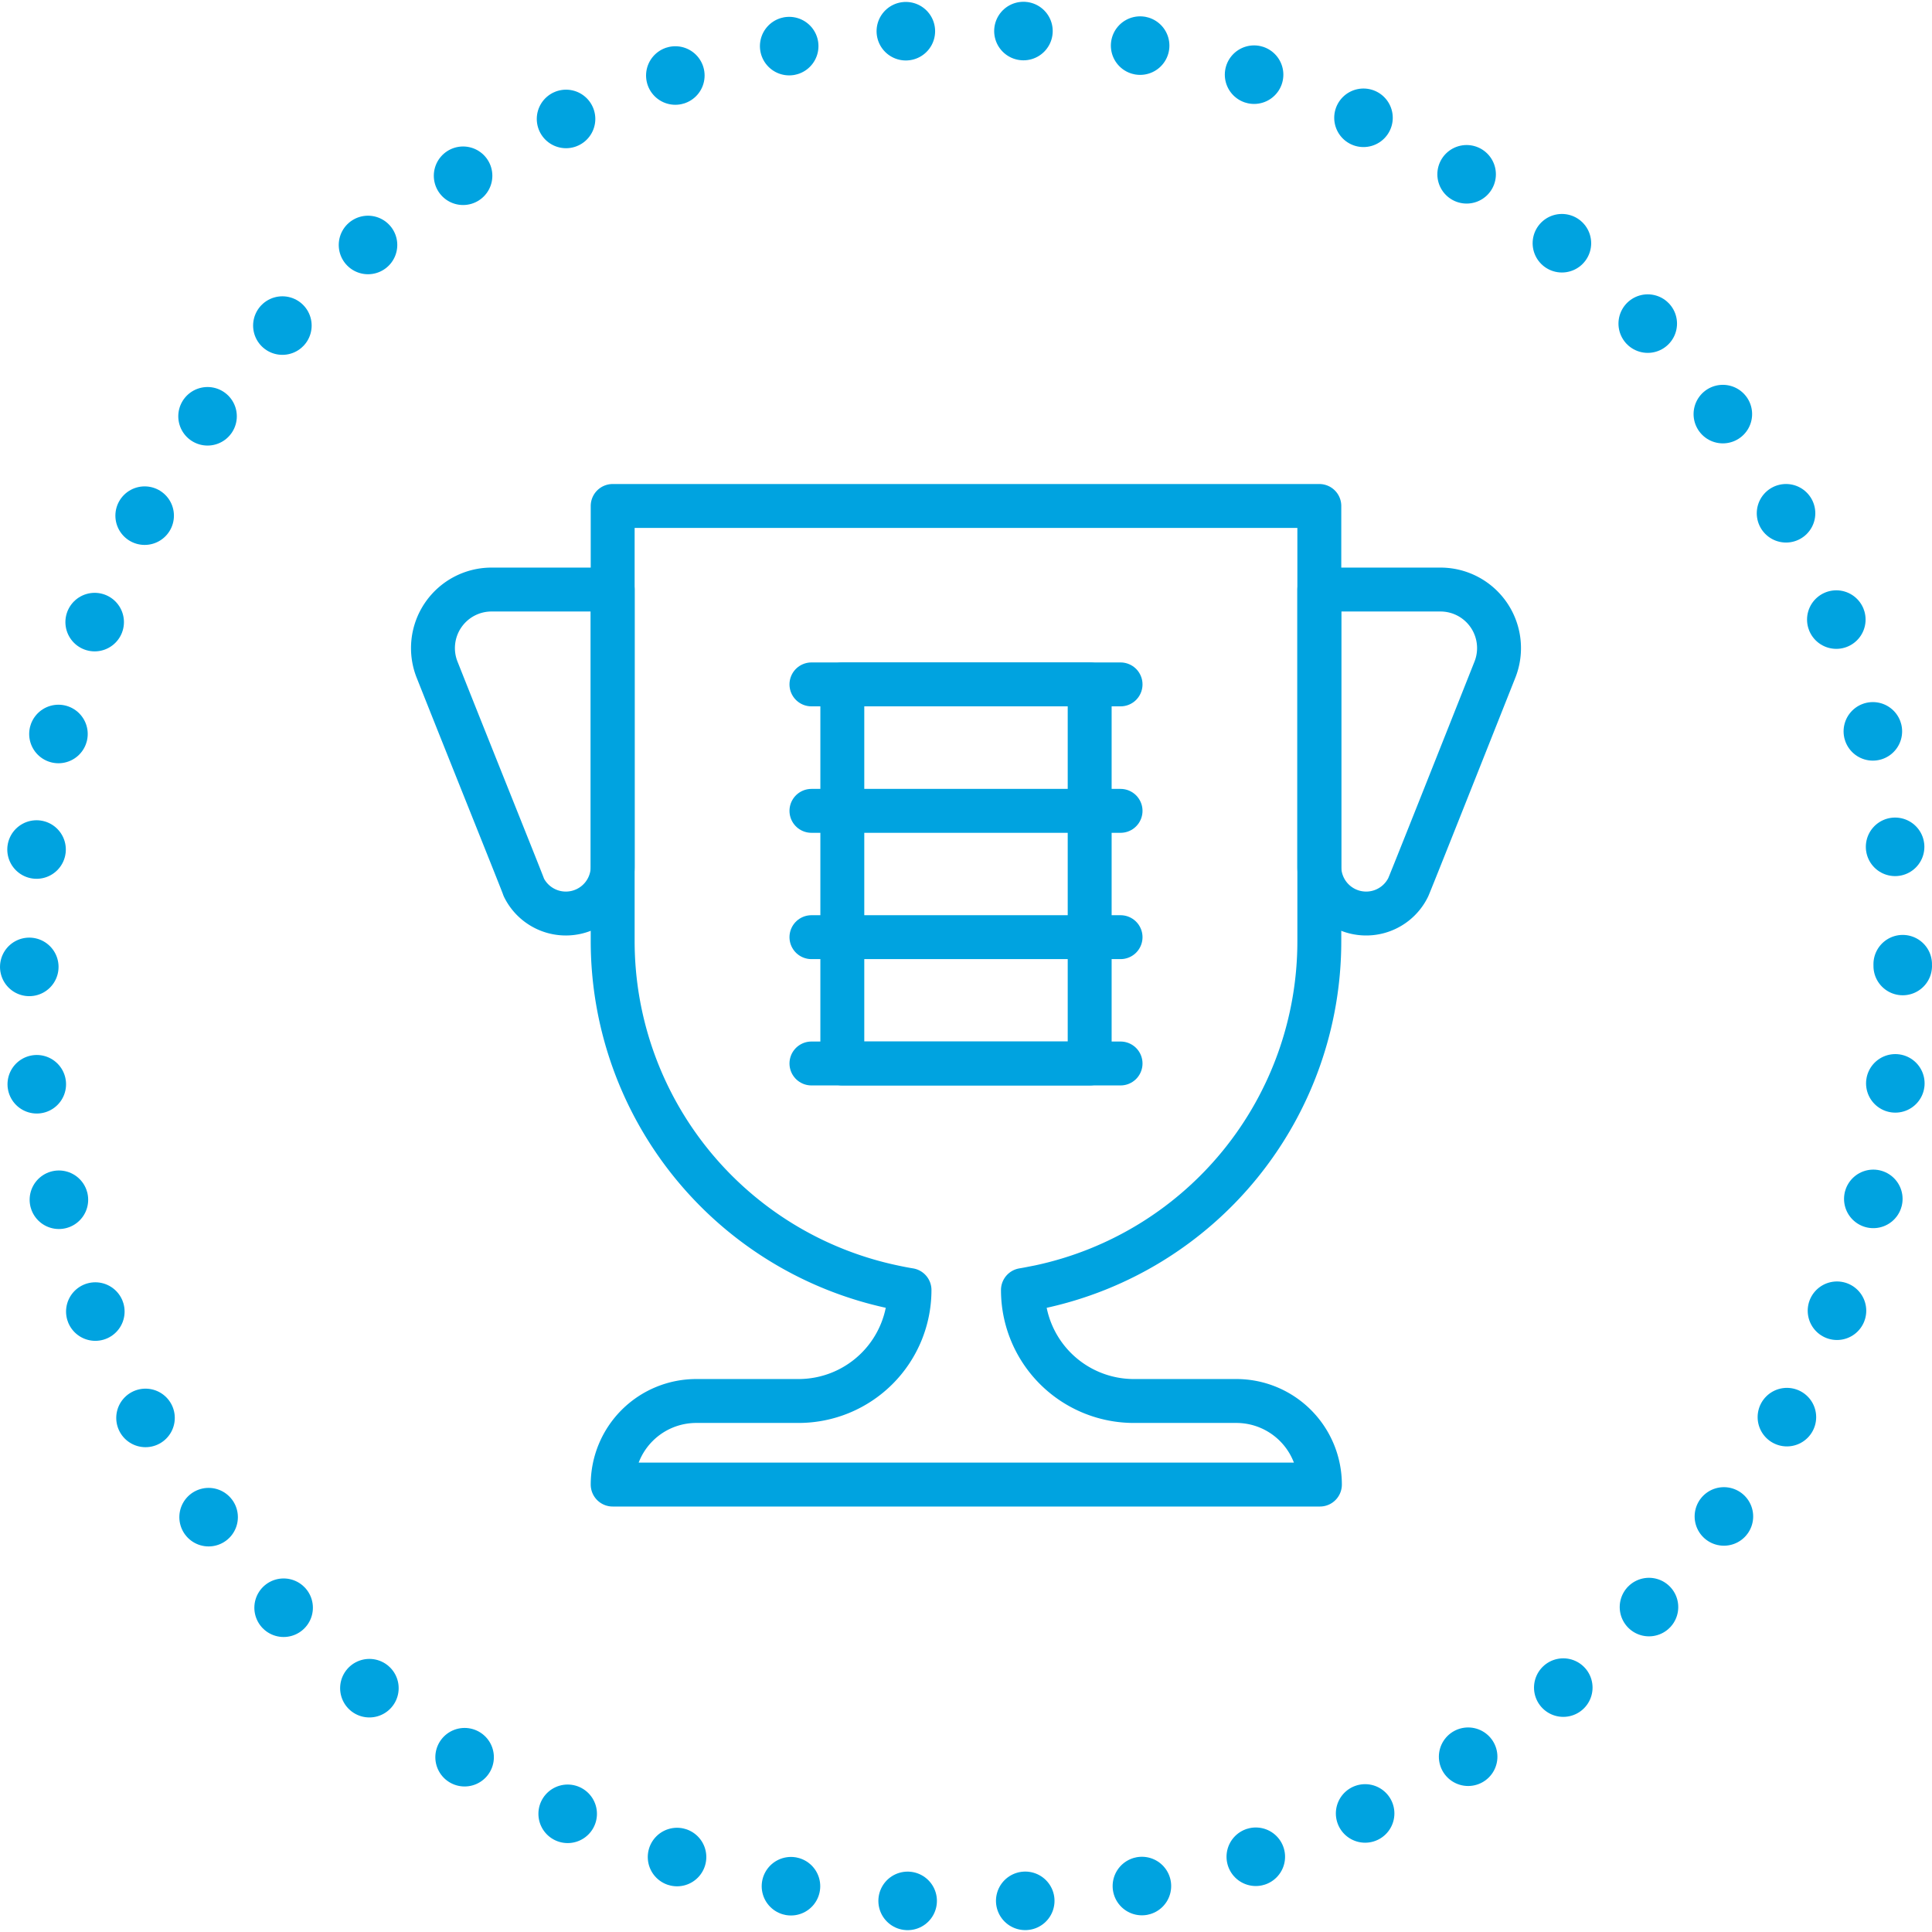
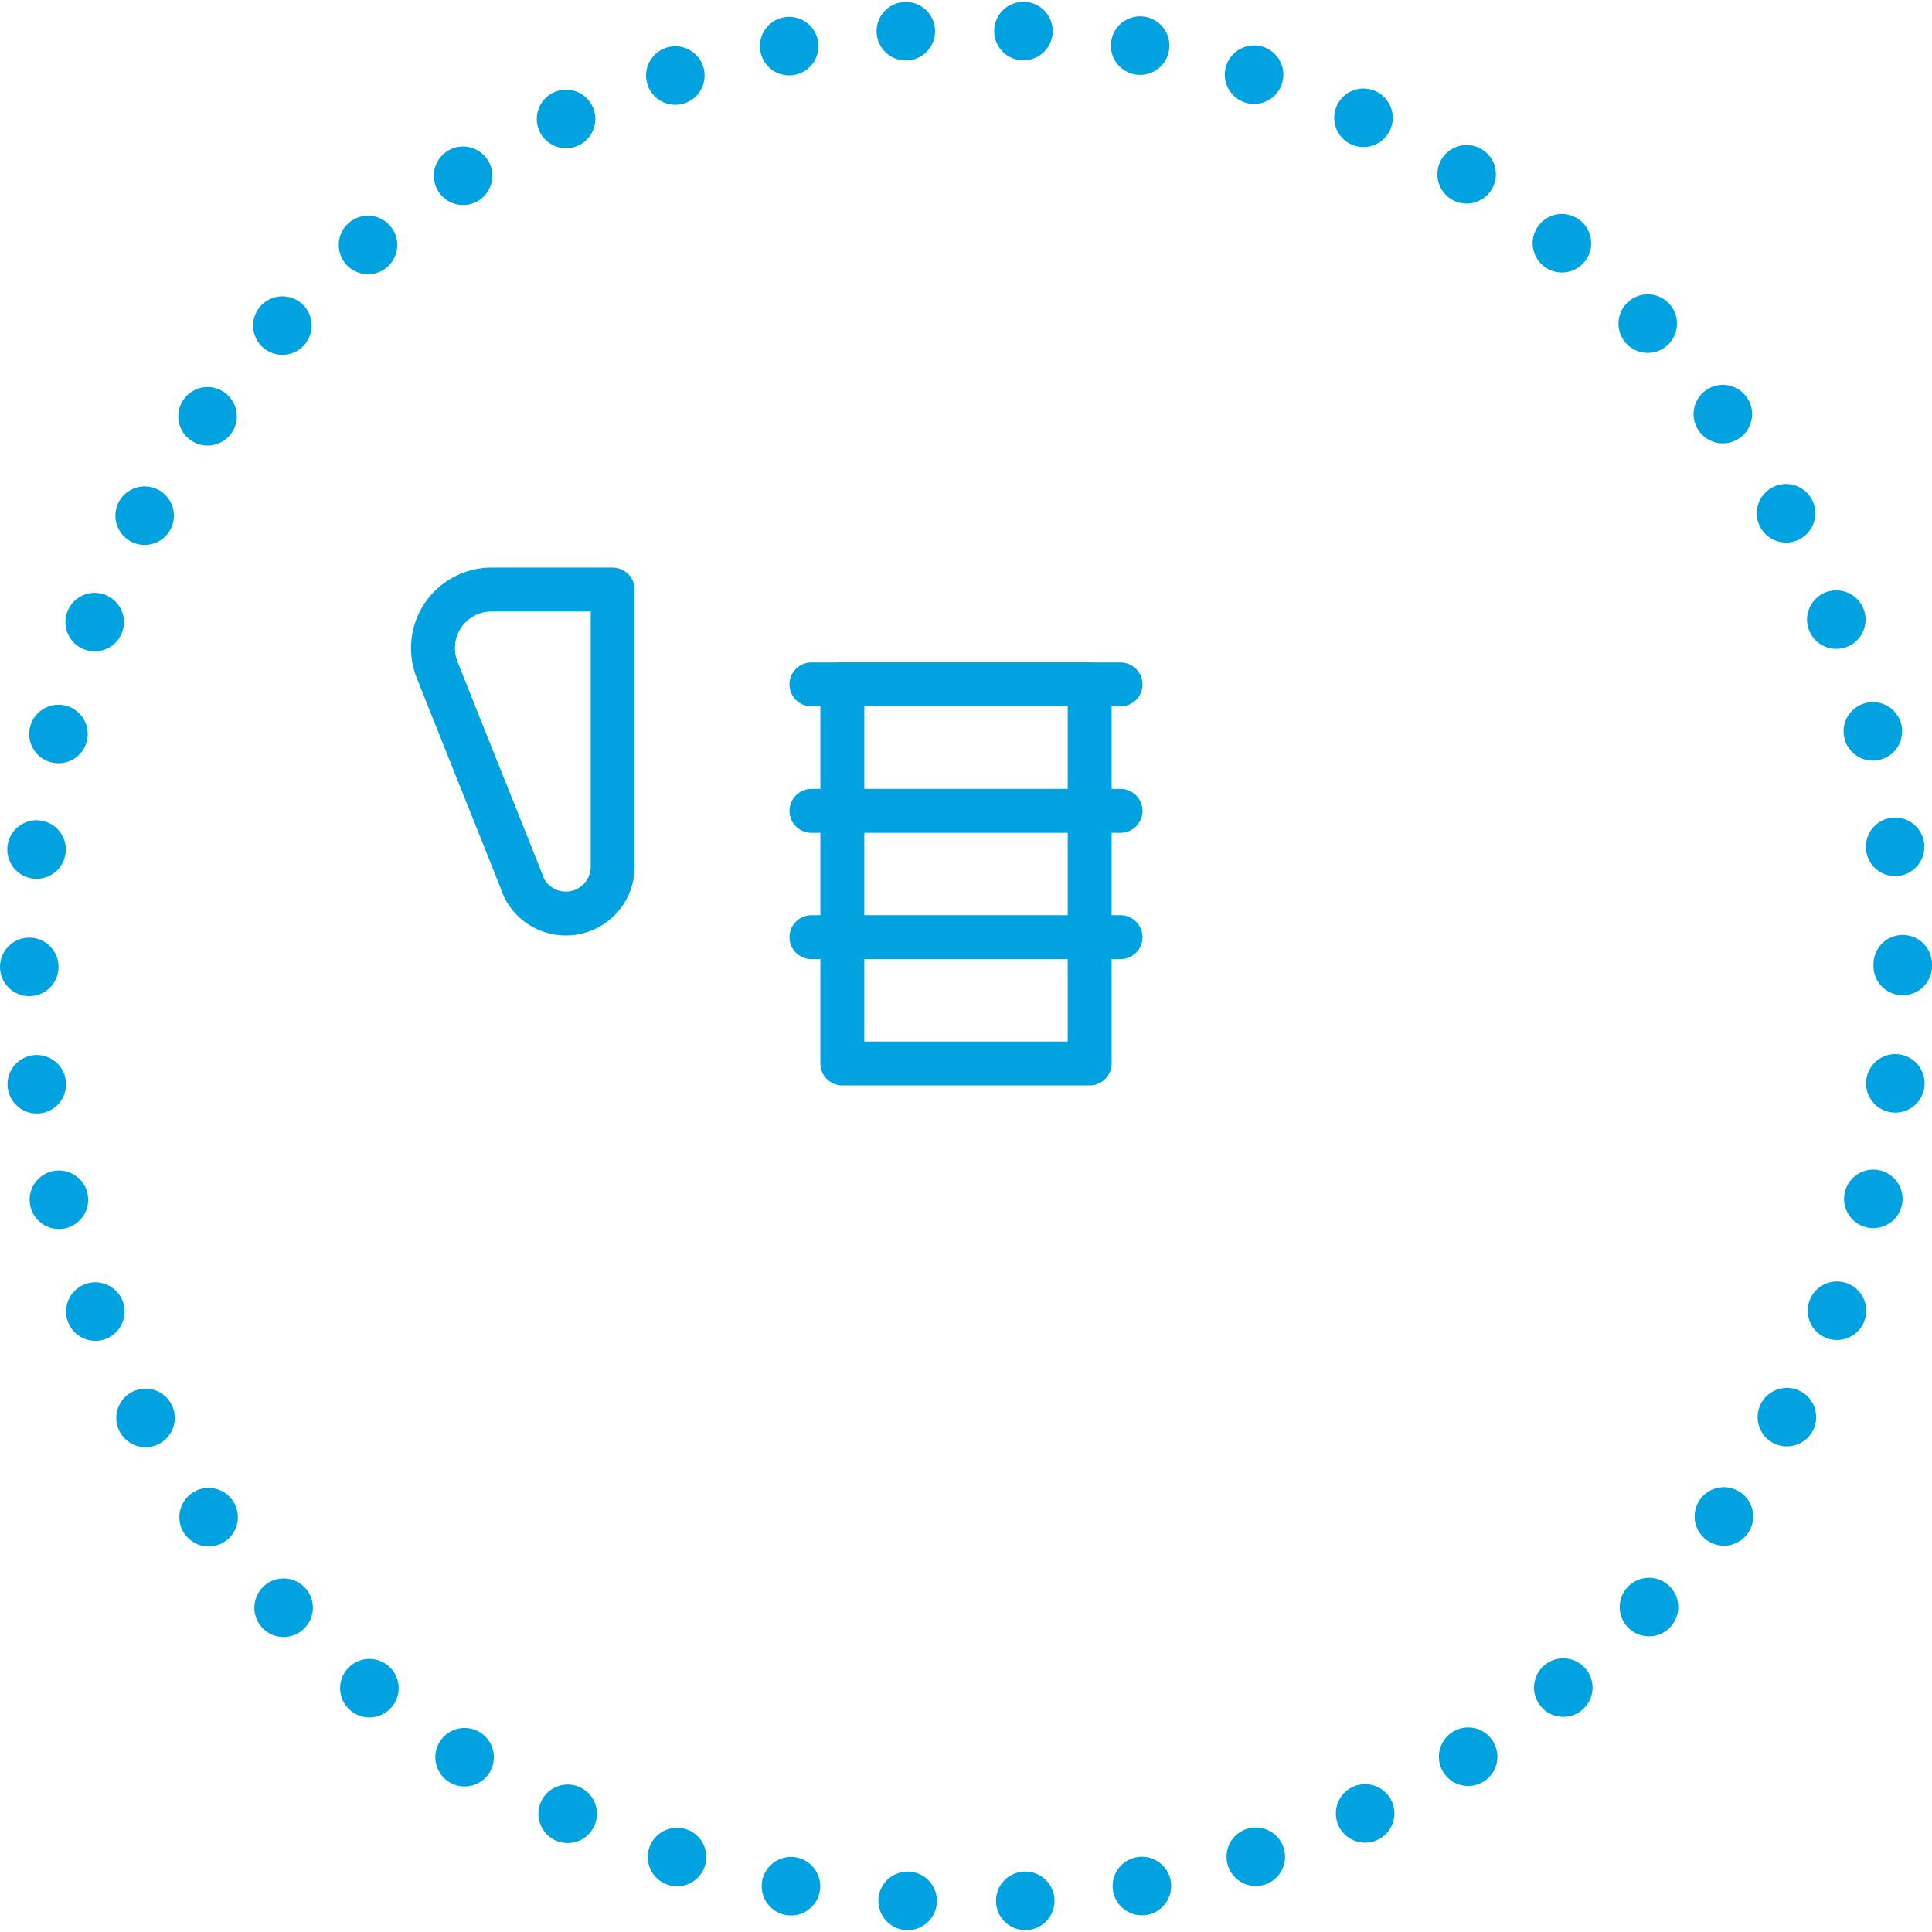
<svg xmlns="http://www.w3.org/2000/svg" viewBox="0 0 132 132">
  <defs>
    <style>.cls-1,.cls-2{fill:none;stroke:#00a3e0;stroke-linecap:round;}.cls-1{stroke-miterlimit:10;stroke-width:4px;stroke-dasharray:0 8.04;}.cls-2{stroke-linejoin:round;stroke-width:3px;}</style>
  </defs>
  <g id="Layer_2" data-name="Layer 2">
    <g id="Layer_1-2" data-name="Layer 1">
      <circle class="cls-1" cx="66" cy="66" r="64" />
      <rect class="cls-2" x="57.55" y="46.76" width="16.9" height="25.9" />
      <line class="cls-2" x1="55.44" y1="46.76" x2="76.56" y2="46.76" />
-       <line class="cls-2" x1="55.44" y1="72.66" x2="76.56" y2="72.66" />
      <line class="cls-2" x1="55.44" y1="55.4" x2="76.56" y2="55.4" />
      <line class="cls-2" x1="55.44" y1="64.03" x2="76.56" y2="64.03" />
-       <path class="cls-2" d="M69.89,88.14h0a7.58,7.58,0,0,0,7.58,7.58h7a5.71,5.71,0,0,1,5.71,5.71H41.86a5.71,5.71,0,0,1,5.71-5.71h7a7.58,7.58,0,0,0,7.57-7.58h0c-.37-.06-.73-.13-1.1-.21A24.15,24.15,0,0,1,41.86,64.31V34.57H90.14V64.31A24.14,24.14,0,0,1,71,87.93C70.63,88,70.26,88.08,69.89,88.14Z" />
      <path class="cls-2" d="M41.86,40.28V59.19a3.2,3.2,0,0,1-6.07,1.44c0-.07-3.56-8.91-5.94-14.91a4,4,0,0,1,3.69-5.44Z" />
-       <path class="cls-2" d="M98.46,40.28a4,4,0,0,1,3.69,5.44c-2.38,6-5.89,14.84-5.94,14.91a3.2,3.2,0,0,1-6.07-1.44V40.28Z" />
    </g>
  </g>
</svg>